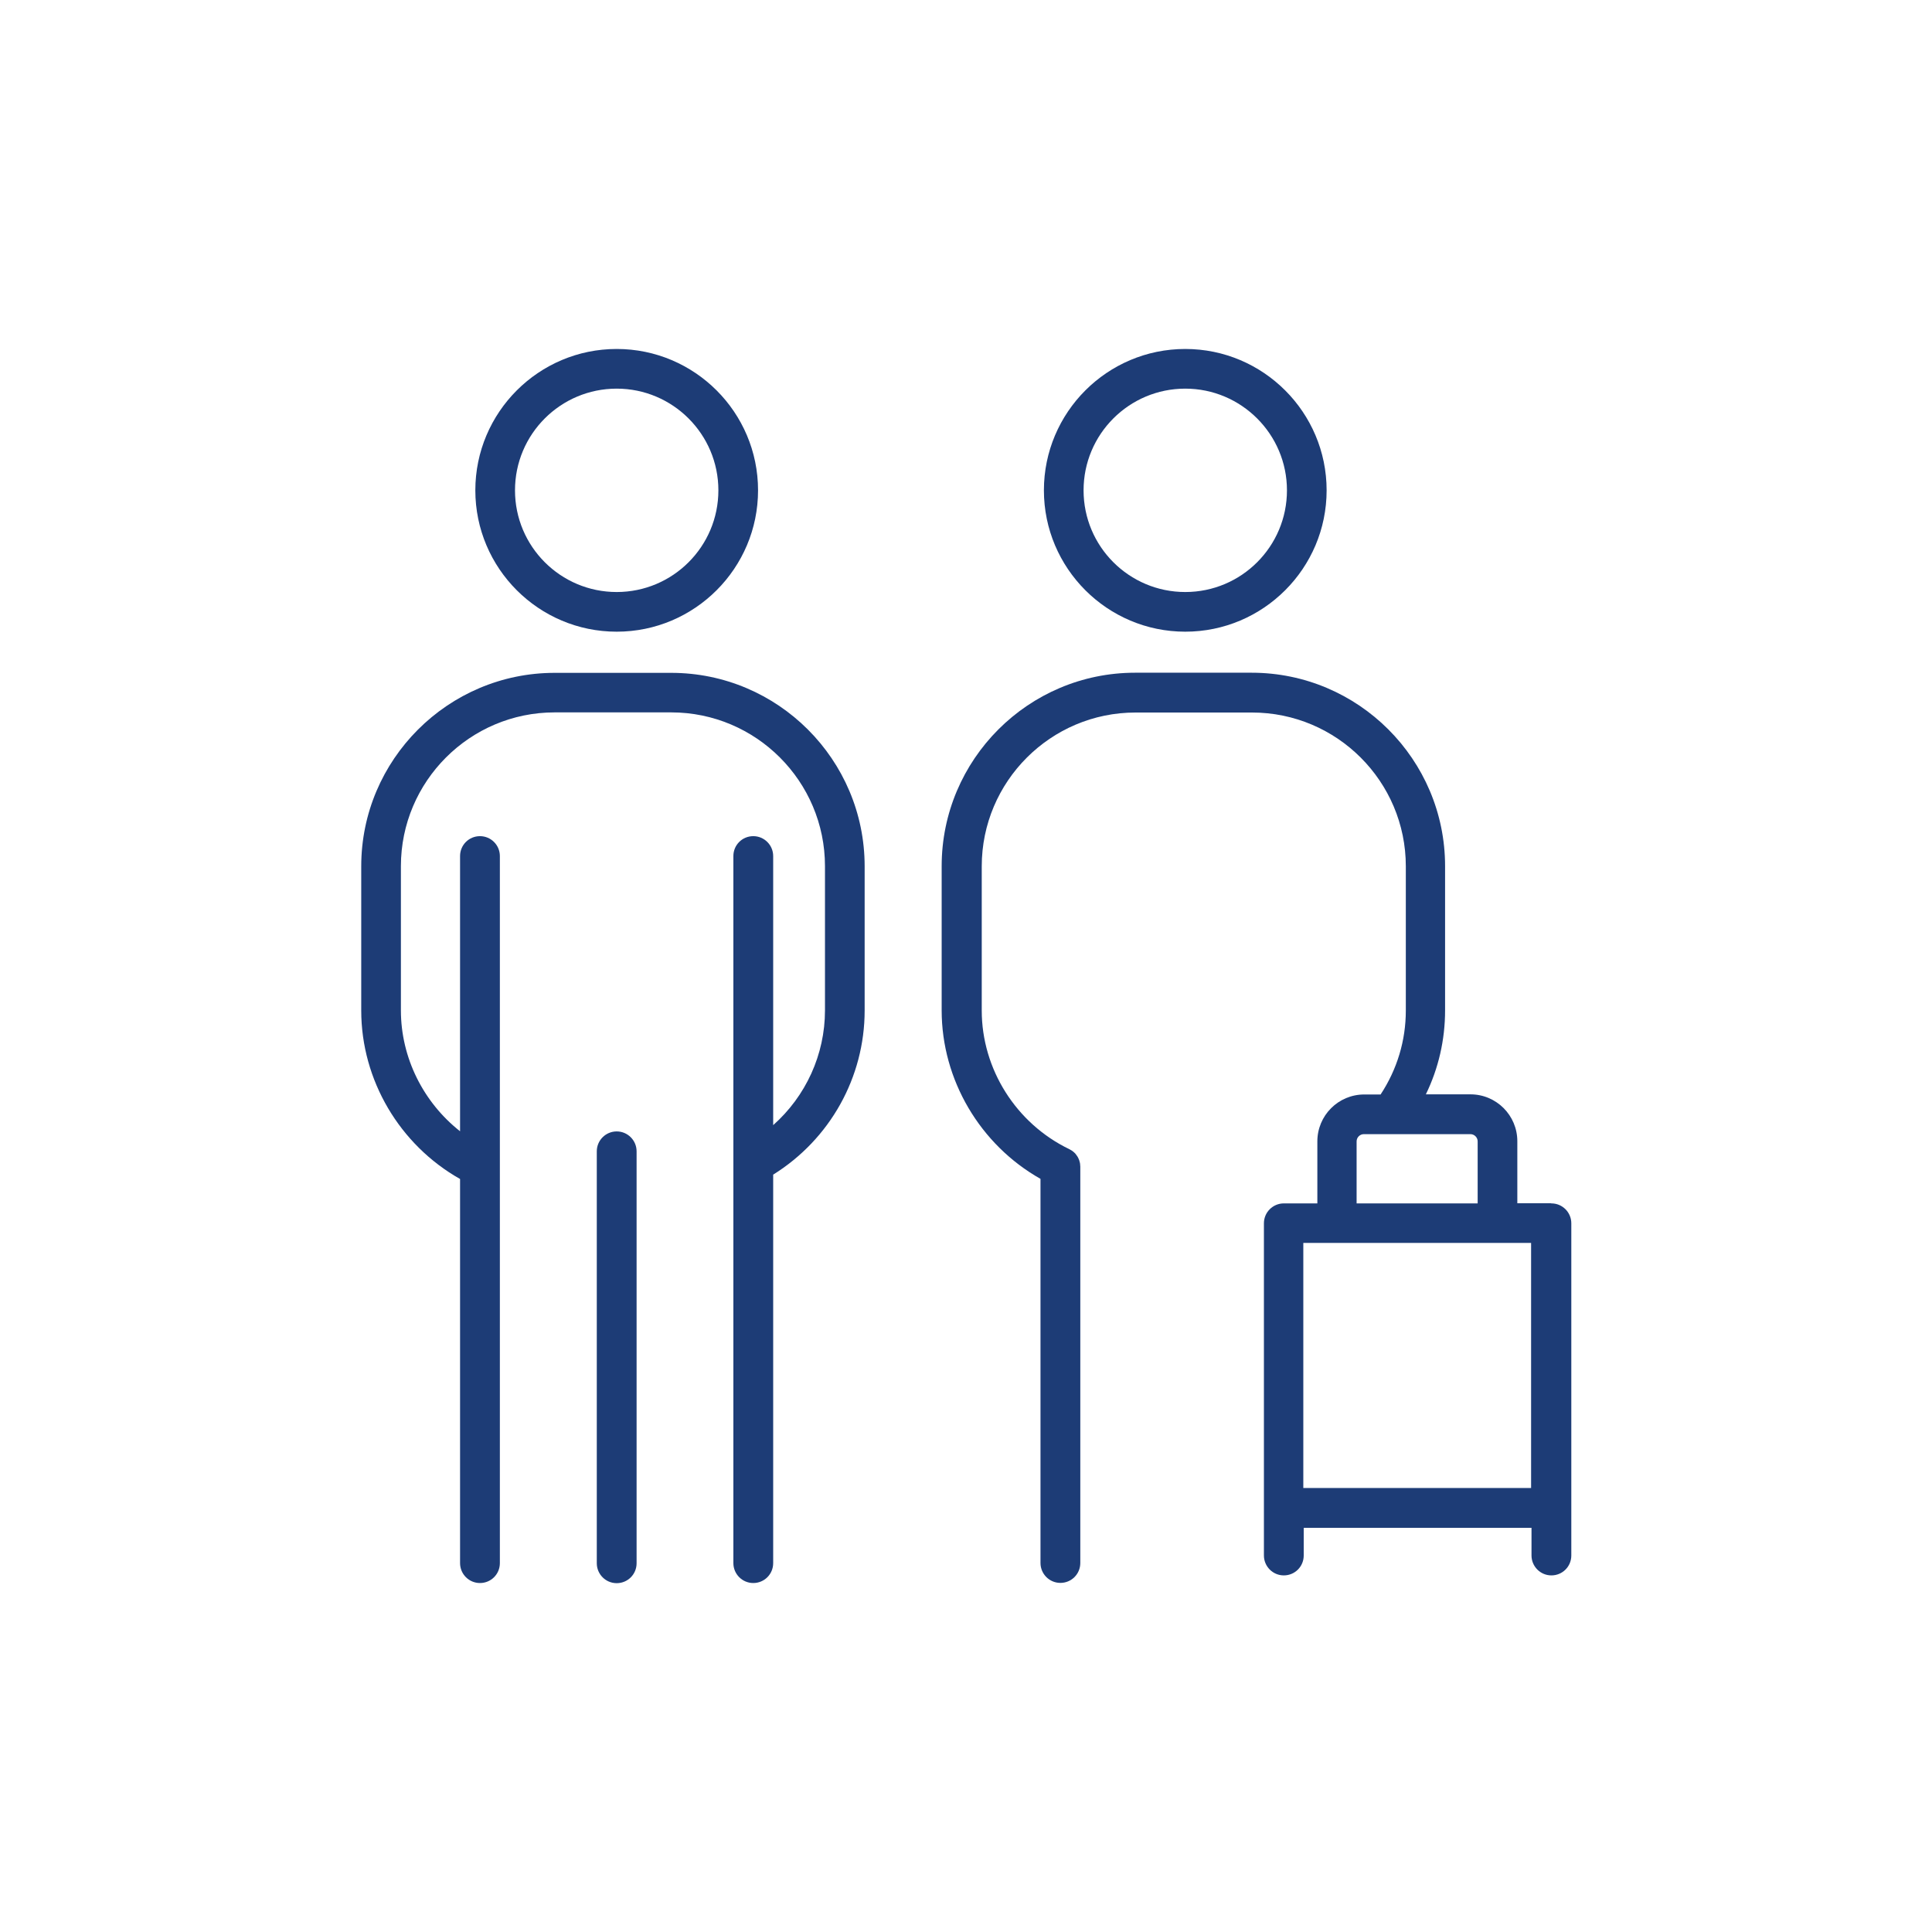
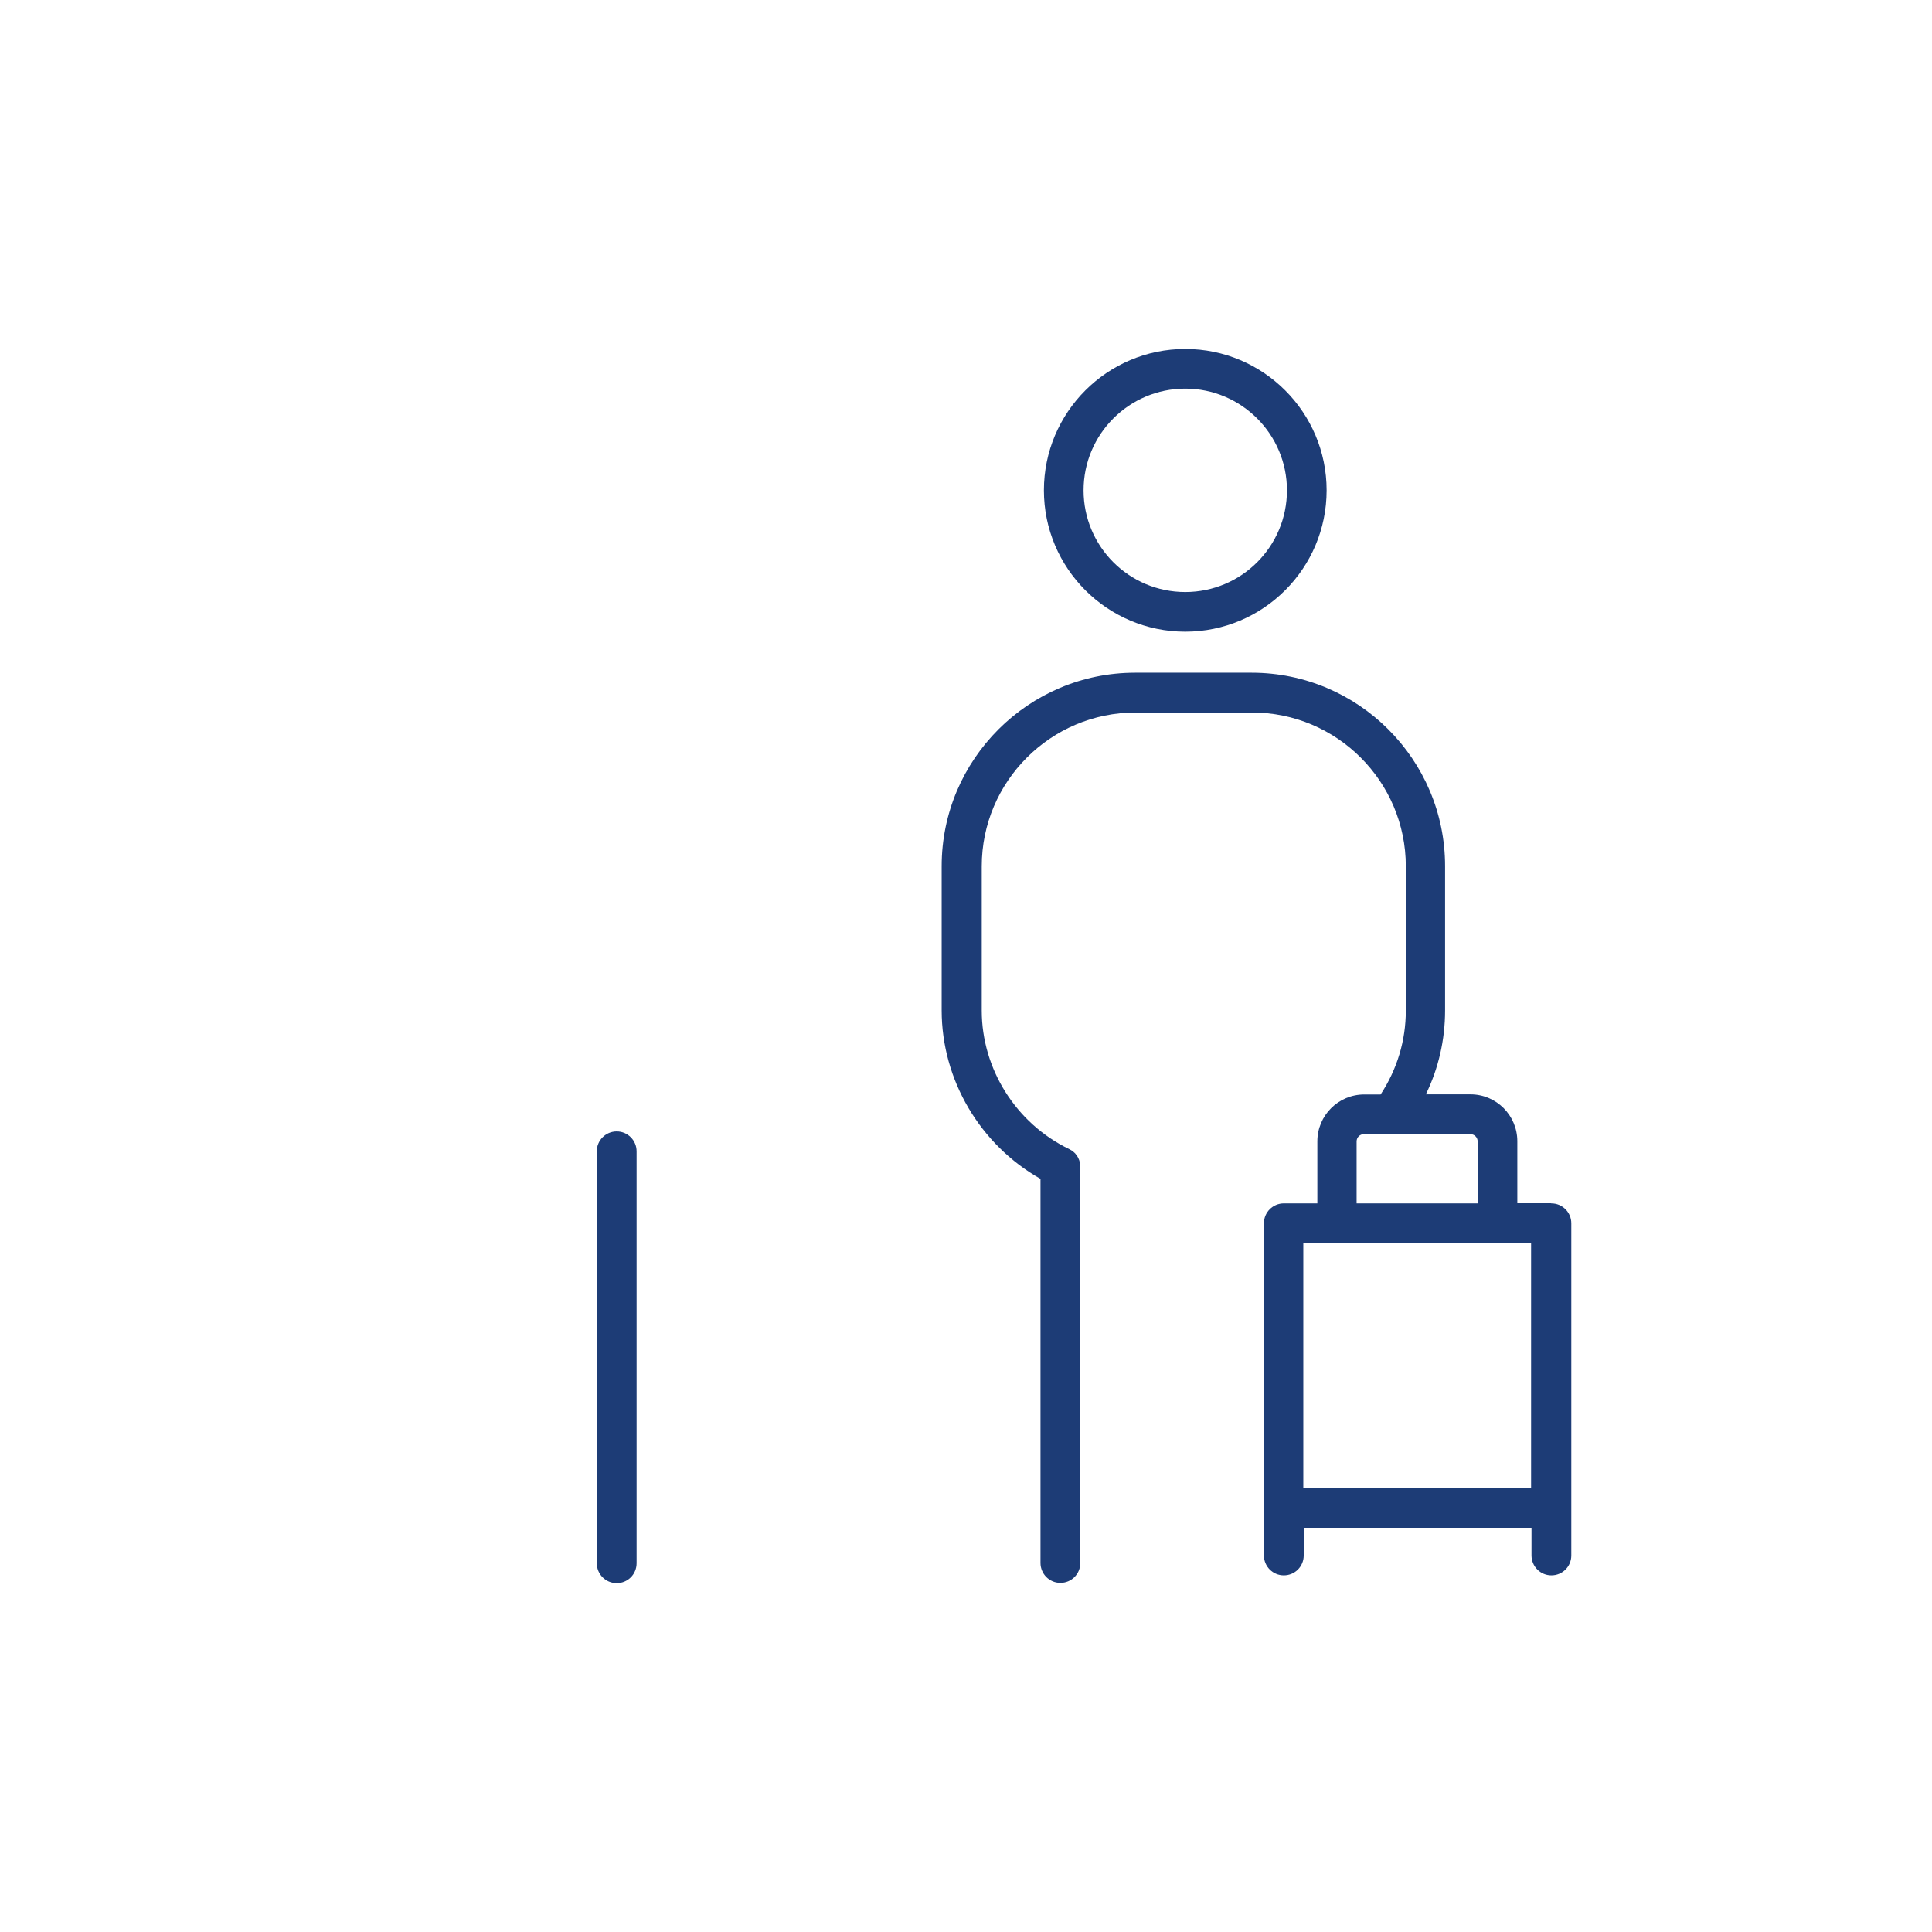
<svg xmlns="http://www.w3.org/2000/svg" id="_Слой_1" data-name="Слой 1" viewBox="0 0 141.73 141.73">
  <defs>
    <style>
      .cls-1 {
        fill: #1d3c76;
      }
    </style>
  </defs>
-   <path class="cls-1" d="M86.95,46.34c5.72,0,10.37-4.65,10.37-10.37s-4.65-10.37-10.37-10.37-10.37,4.65-10.37,10.37,4.65,10.37,10.37,10.37ZM86.95,28.51c4.11,0,7.46,3.34,7.46,7.46s-3.34,7.46-7.46,7.46-7.46-3.34-7.46-7.46,3.34-7.46,7.46-7.46Z" />
-   <path class="cls-1" d="M45.24,46.34c5.72,0,10.37-4.65,10.37-10.37s-4.65-10.37-10.37-10.37-10.37,4.65-10.37,10.37,4.65,10.37,10.37,10.37ZM45.24,28.51c4.11,0,7.46,3.34,7.46,7.46s-3.34,7.46-7.46,7.46-7.46-3.34-7.46-7.46,3.34-7.46,7.46-7.46Z" />
-   <path class="cls-1" d="M49.24,49.36h-8.55c-7.82,0-14.19,6.37-14.19,14.19v10.58c0,5.11,2.82,9.86,7.25,12.36v28.18c0,.8.65,1.46,1.46,1.46s1.46-.65,1.46-1.46v-51.87c0-.8-.65-1.46-1.46-1.46s-1.46.65-1.46,1.46v20.19c-2.69-2.12-4.34-5.39-4.34-8.87v-10.58c0-6.22,5.06-11.28,11.28-11.28h8.55c6.22,0,11.28,5.06,11.28,11.28v10.58c0,3.25-1.41,6.3-3.8,8.42v-19.74c0-.8-.65-1.46-1.46-1.46s-1.46.65-1.46,1.46v51.87c0,.8.65,1.46,1.46,1.46s1.46-.65,1.46-1.46v-28.5c4.16-2.59,6.71-7.13,6.71-12.04v-10.58c0-7.83-6.37-14.19-14.19-14.19Z" />
+   <path class="cls-1" d="M86.95,46.34c5.72,0,10.37-4.65,10.37-10.37s-4.65-10.37-10.37-10.37-10.37,4.65-10.37,10.37,4.65,10.37,10.37,10.37M86.95,28.51c4.11,0,7.46,3.34,7.46,7.46s-3.34,7.46-7.46,7.46-7.46-3.34-7.46-7.46,3.34-7.46,7.46-7.46Z" />
  <path class="cls-1" d="M45.24,83c-.8,0-1.46.65-1.46,1.46v30.22c0,.8.65,1.46,1.46,1.46s1.46-.65,1.46-1.46v-30.22c0-.8-.65-1.46-1.46-1.46Z" />
  <path class="cls-1" d="M113.77,88.27h-2.46v-4.55c0-1.9-1.54-3.44-3.44-3.44h-3.27c.93-1.91,1.41-4,1.41-6.16v-10.58c0-7.83-6.37-14.19-14.19-14.19h-8.55c-7.83,0-14.19,6.37-14.19,14.19v10.58c0,5.1,2.82,9.86,7.25,12.36v28.18c0,.8.65,1.46,1.46,1.46s1.46-.65,1.46-1.46v-29.06s0-.08-.01-.12c0-.04,0-.08-.01-.12,0-.06-.03-.11-.04-.17,0-.03-.02-.07-.03-.1-.02-.06-.05-.11-.07-.16-.02-.03-.03-.06-.05-.09-.03-.05-.06-.09-.1-.14-.02-.03-.05-.06-.07-.09-.04-.04-.08-.08-.12-.11-.03-.03-.06-.05-.09-.07-.05-.04-.1-.06-.15-.09-.02-.01-.04-.03-.07-.04-3.9-1.88-6.42-5.87-6.42-10.17v-10.58c0-6.22,5.06-11.28,11.28-11.28h8.55c6.22,0,11.28,5.06,11.28,11.28v10.58c0,2.21-.64,4.32-1.85,6.16h-1.2c-1.9,0-3.44,1.54-3.44,3.44v4.55h-2.46c-.8,0-1.46.65-1.46,1.46v24.37c0,.8.65,1.46,1.46,1.46s1.46-.65,1.46-1.46v-2.03h16.71v2.03c0,.8.65,1.46,1.46,1.46s1.46-.65,1.46-1.46v-24.37c0-.8-.65-1.46-1.46-1.46ZM99.52,83.73c0-.29.24-.53.53-.53h7.82c.29,0,.53.24.53.53v4.55h-8.88v-4.55ZM95.61,109.16v-17.98h16.71v17.98h-16.71Z" />
</svg>